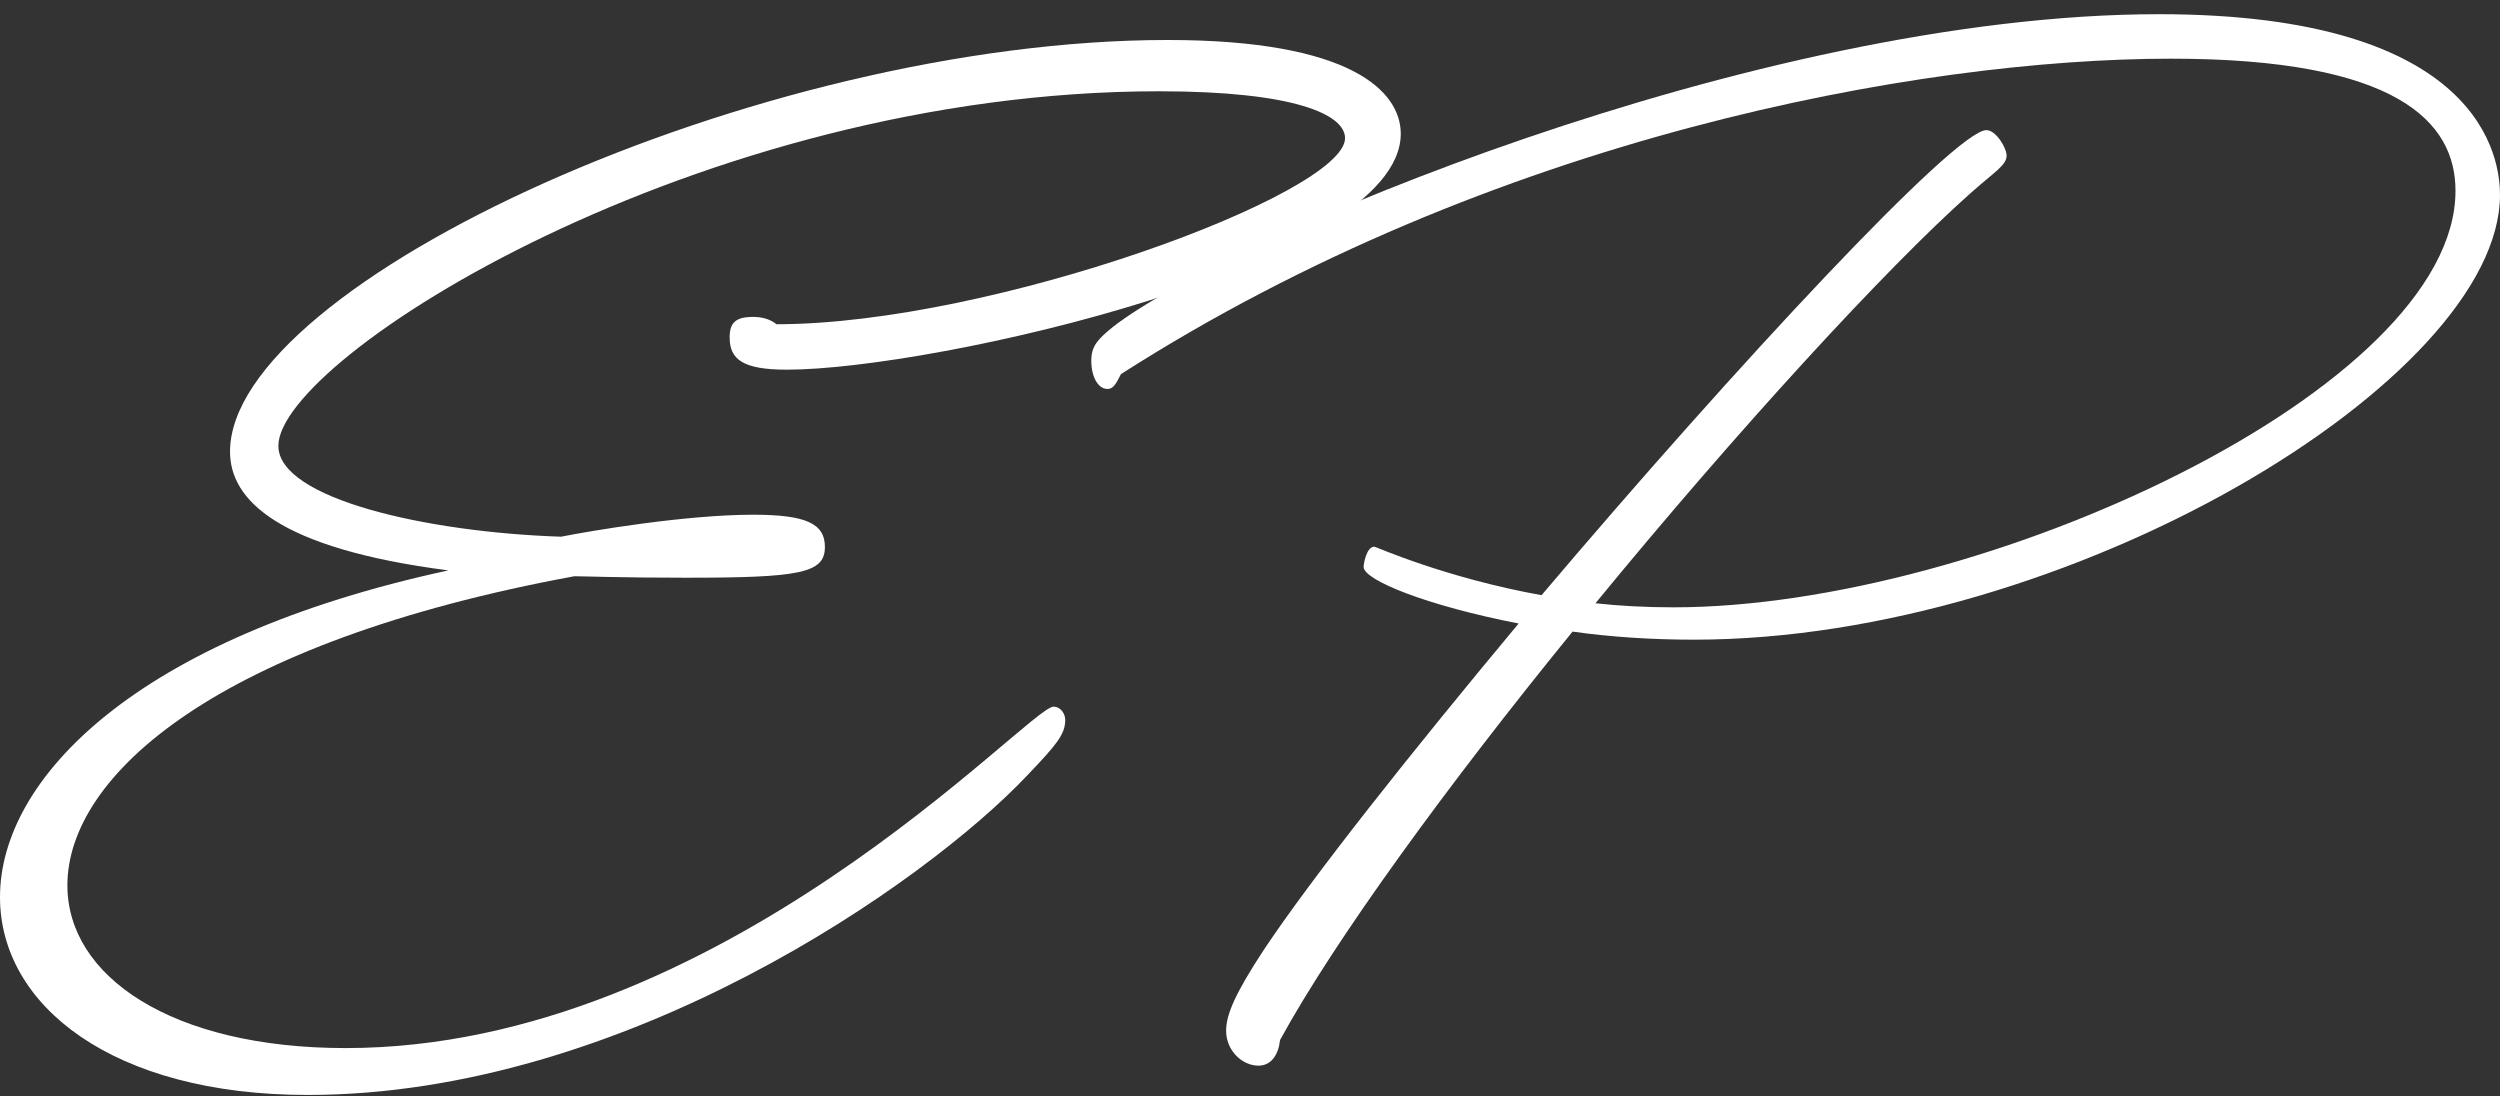
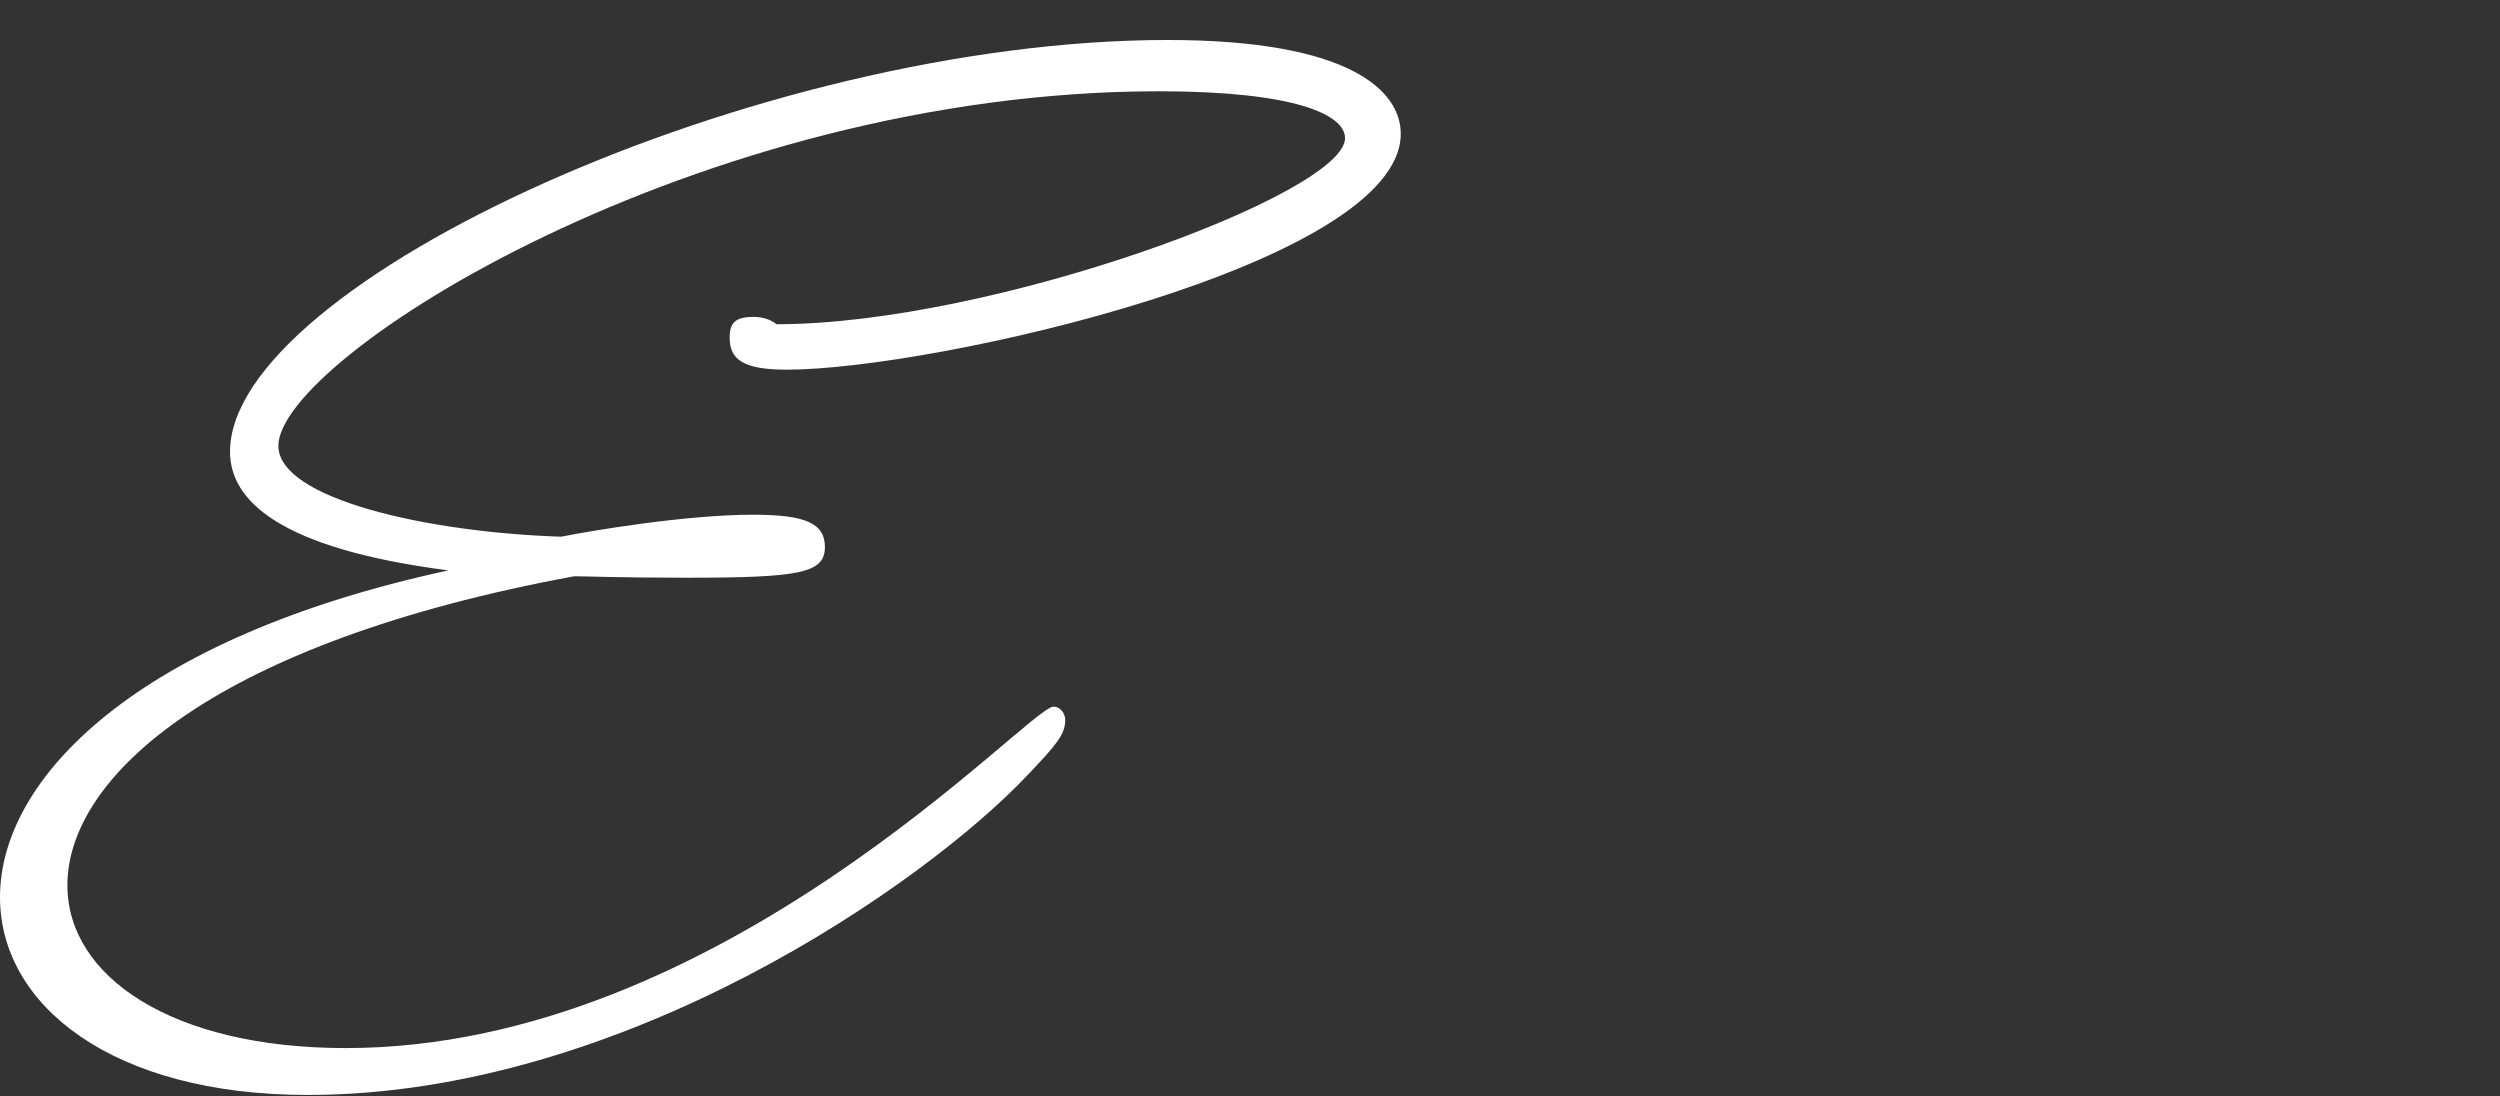
<svg xmlns="http://www.w3.org/2000/svg" id="Layer_1" viewBox="0 0 1000 438.42">
  <rect x="0" y="0" width="1000" height="438.42" fill="#333333" stroke="none" />
  <path d="M26.96,354.17c0,36.34,41.61,65.06,111.35,65.06,150.04,0,273.12-136.56,283.09-136.56,2.93,0,4.69,2.93,4.69,5.27,0,5.86-3.52,9.96-15.24,22.27-40.44,42.79-161.18,127.77-287.77,127.77C45.13,437.99,0,402.23,0,358.86c0-47.47,54.51-103.74,179.34-130.7-67.99-8.79-87.33-28.13-87.33-47.47,0-67.4,210.99-164.69,375.1-164.69,73.26,0,93.19,20.51,93.19,37.51,0,52.16-186.97,94.36-245.58,94.36-17.58,0-22.86-4.1-22.86-12.89,0-5.87,2.35-8.21,9.38-8.21,2.93,0,6.45.59,9.38,2.93,86.16,0,227.4-52.16,227.4-74.43,0-9.38-19.93-18.76-74.43-18.76-184.03,0-352.25,106.67-352.25,141.84,0,21.1,59.2,34.58,113.12,36.33,11.72-2.34,49.82-8.79,76.78-8.79,21.1,0,28.72,3.51,28.72,12.89,0,10.55-9.96,12.31-55.68,12.31-26.37,0-40.44-.59-44.55-.59-143,26.37-202.78,79.71-202.78,123.67Z" style="&#10;    fill: #fff;&#10;" />
-   <path d="M512.01,416.02c-.54,5.39-3.23,10.24-8.62,10.24-6.47,0-12.94-5.93-12.94-14.02,0-6.47,3.78-15.1,15.1-32.35,19.41-29.12,58.77-78.72,101.91-130.49-36.13-7.01-62.01-17.25-62.01-22.65,0-1.08,1.08-8.08,4.31-8.08.54,0,28.04,12.4,66.86,19.41,77.64-91.67,165.53-186.03,177.94-186.03,3.77,0,8.08,7.01,8.08,10.24,0,3.78-4.85,6.47-14.56,15.1-33.43,29.66-93.28,94.9-149.9,163.92,9.71,1.08,20.49,1.62,31.27,1.62,123.48,0,312.75-87.35,312.75-166.62,0-27.5-23.19-52.84-113.77-52.84-100.84,0-271.76,31.28-420.05,126.18-2.15,4.31-3.23,5.93-5.39,5.93-3.77,0-6.47-4.85-6.47-11.32,0-5.93,2.7-8.63,8.63-13.48C489.37,96.27,701.82,5.68,863.58,5.68c129.95,0,136.42,58.23,136.42,72.25,0,73.87-172.55,177.94-322.45,177.94-16.71,0-33.43-1.08-48.53-3.23-49.61,60.93-94.9,122.94-117.01,163.38Z" style="&#10;    fill: #fff;&#10;" />
</svg>